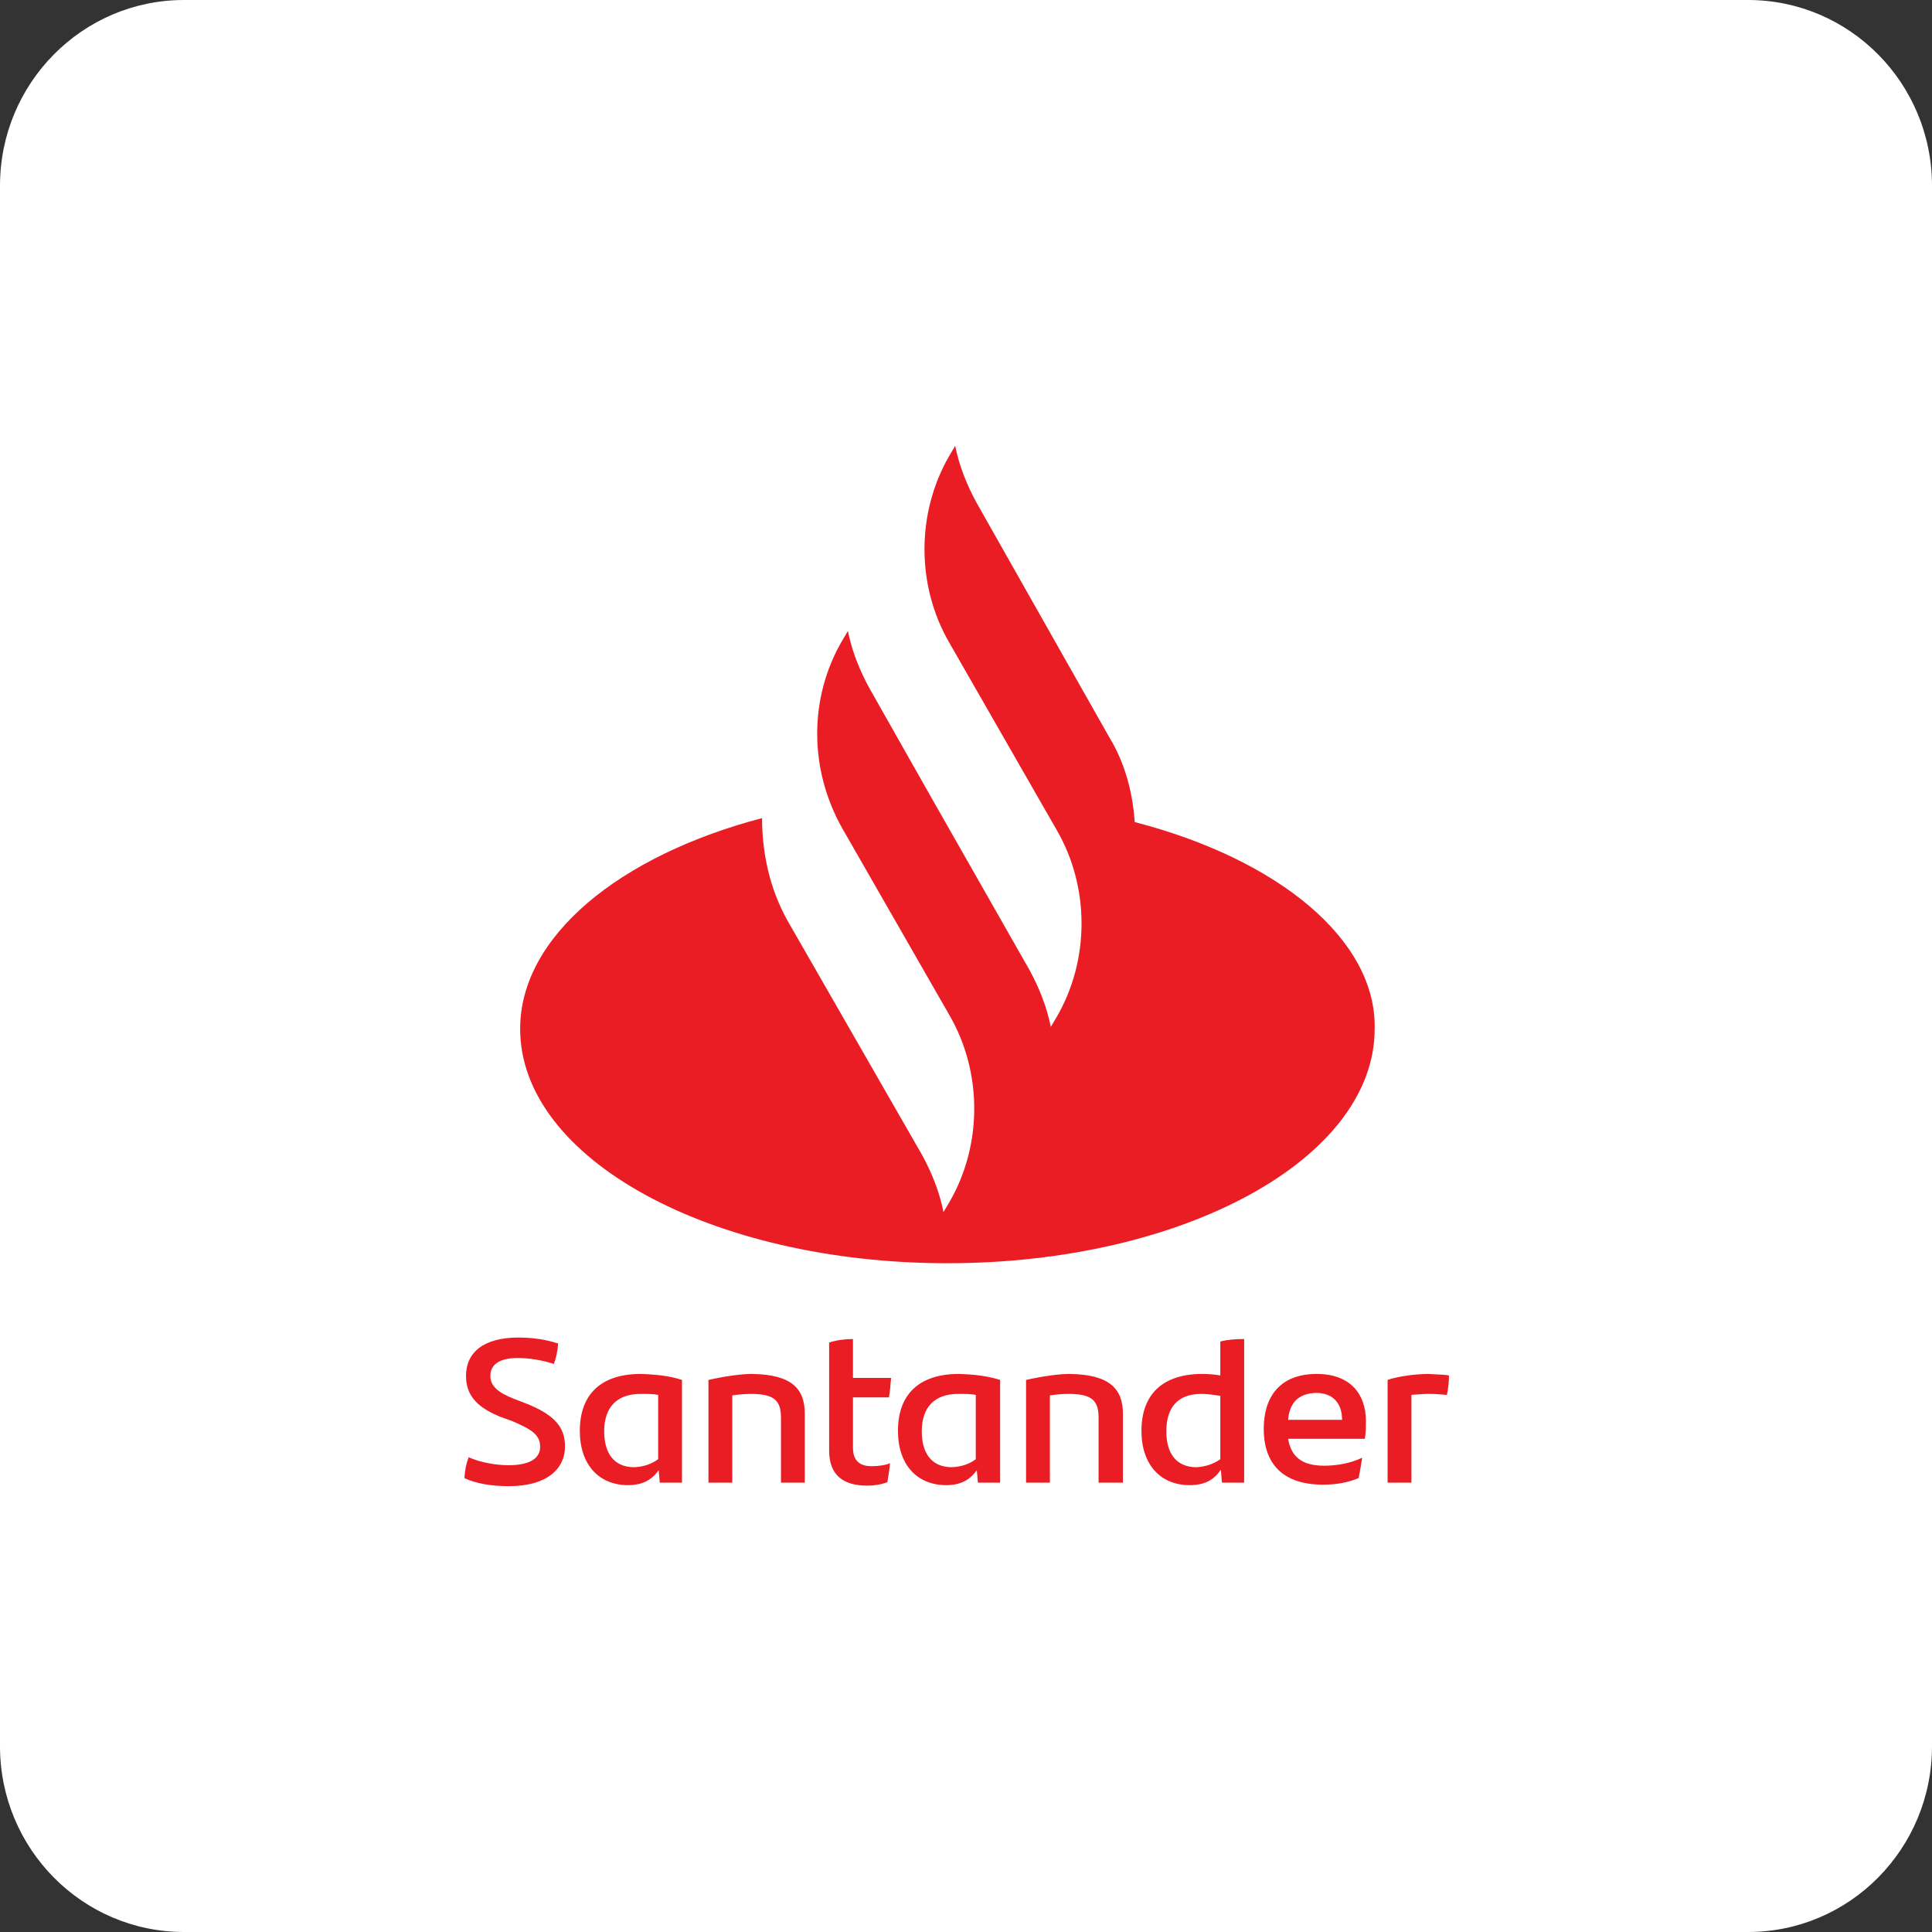
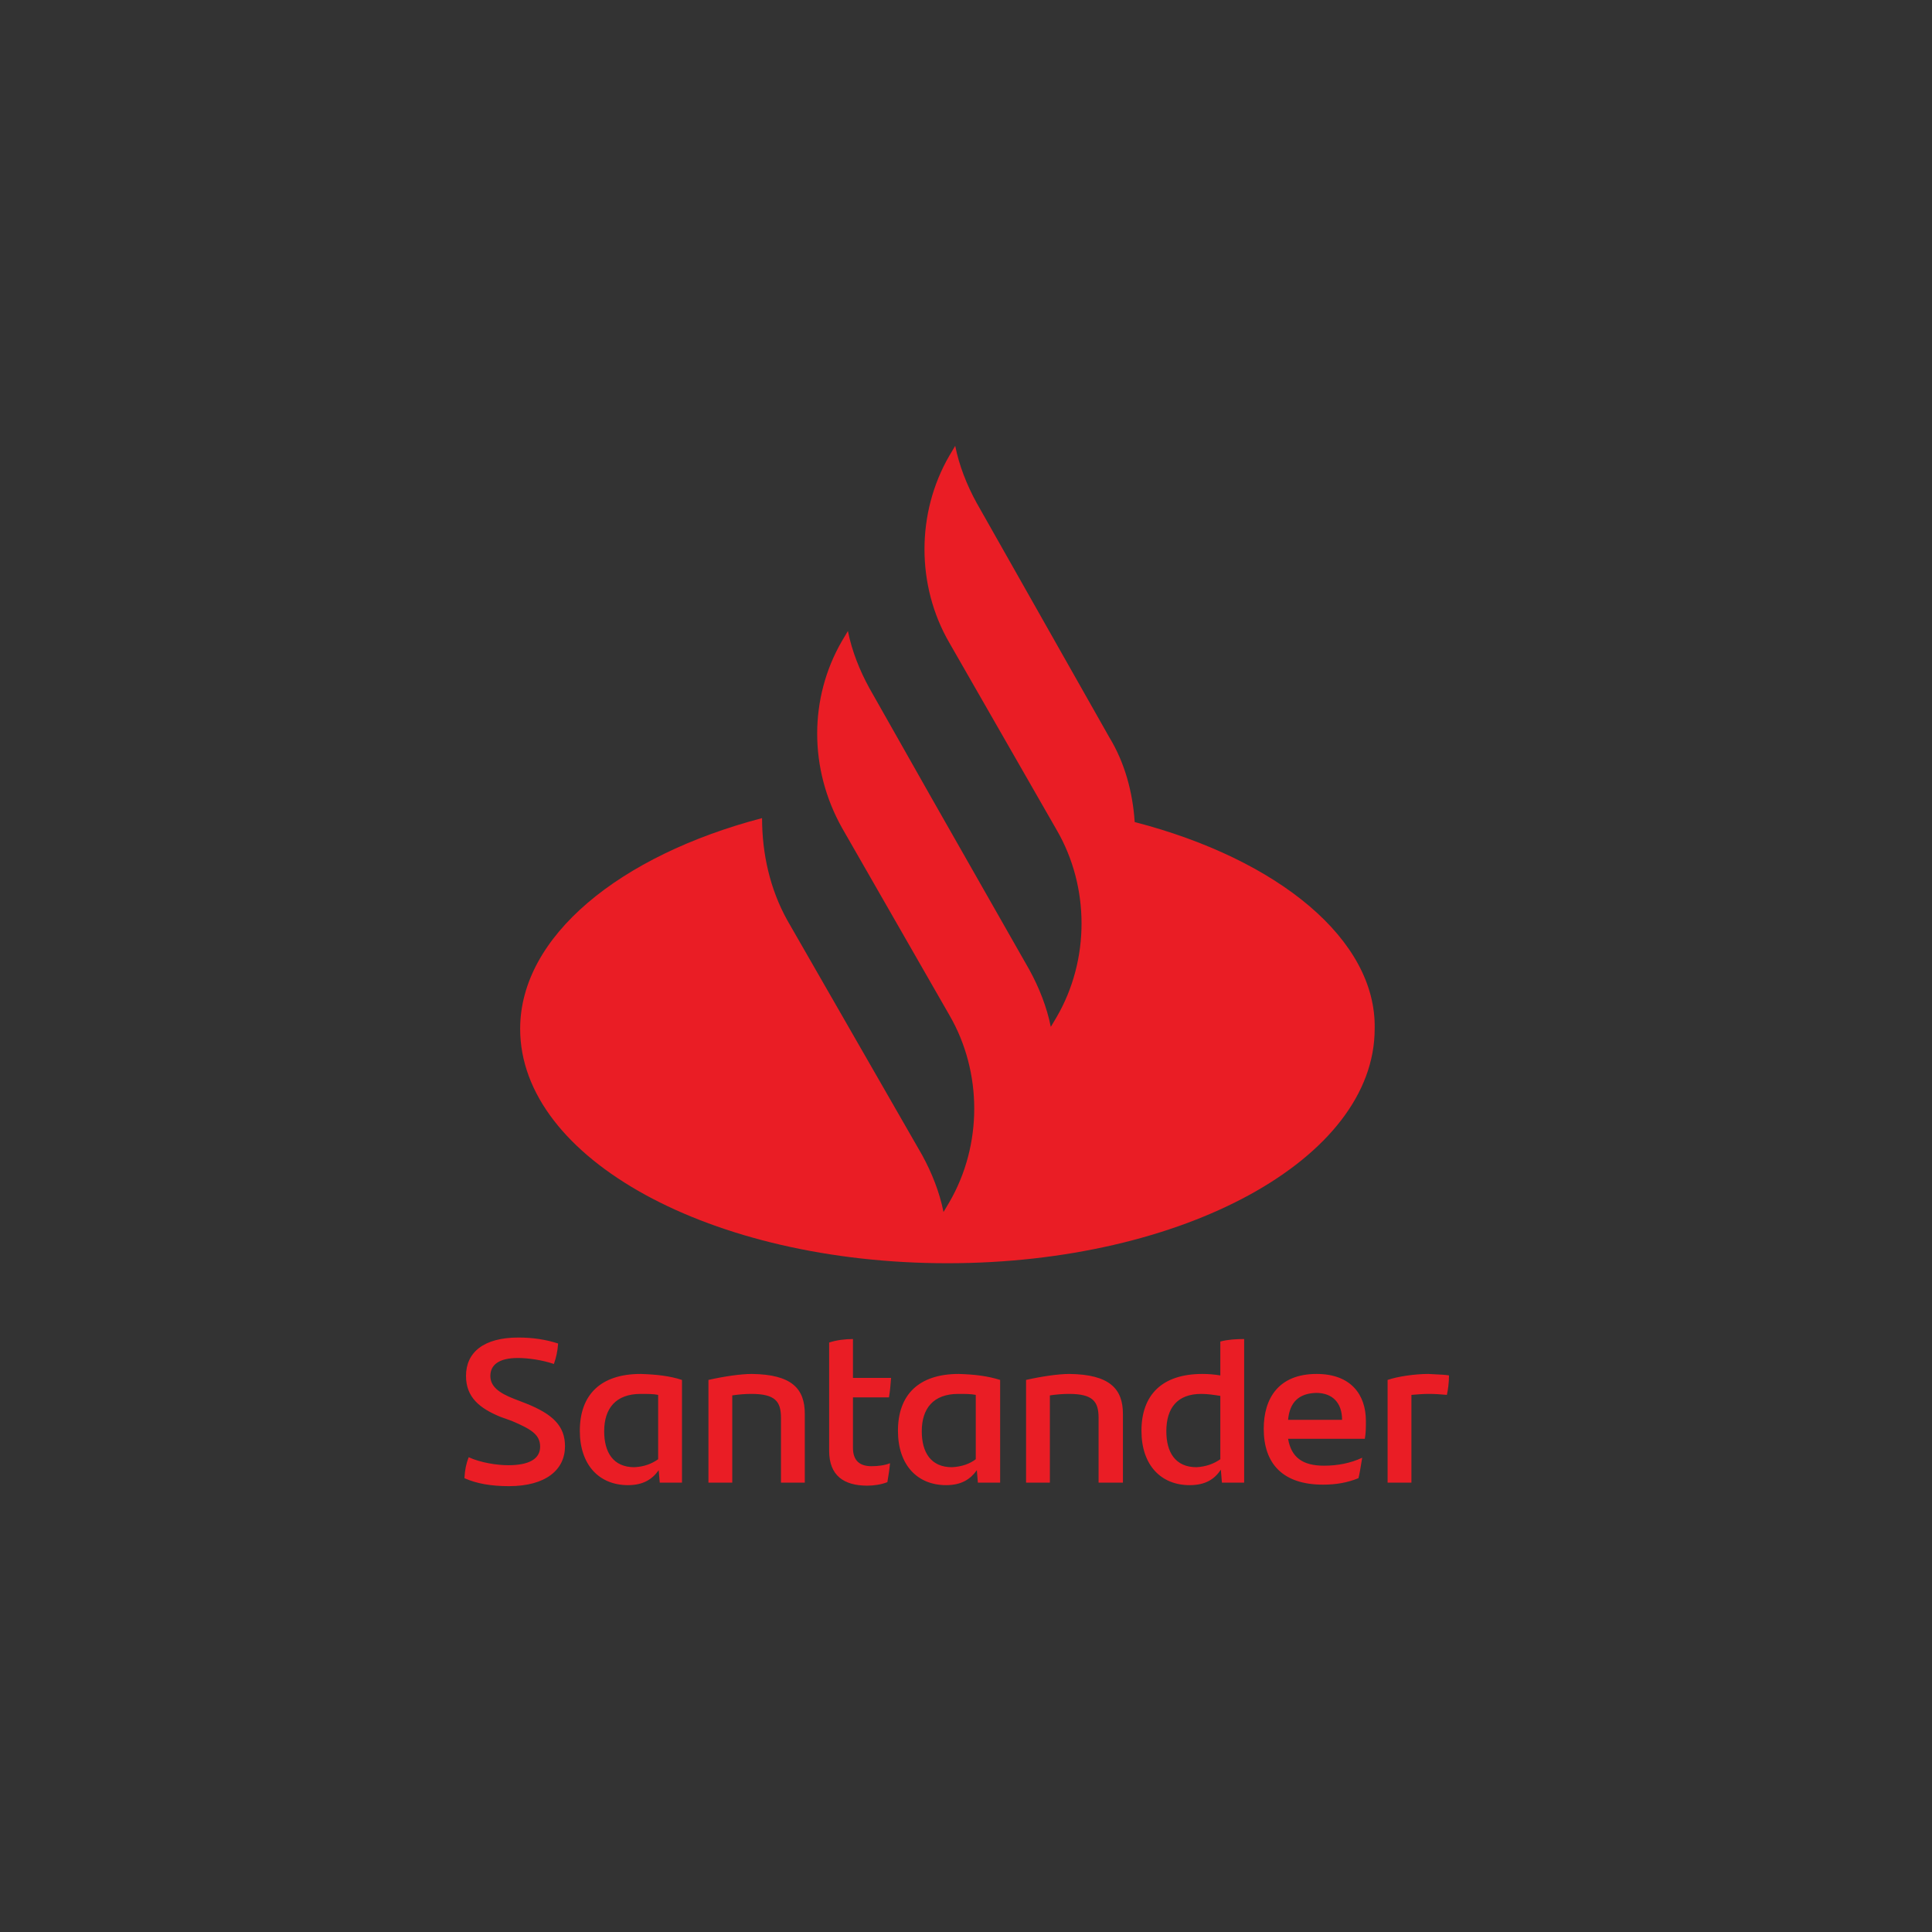
<svg xmlns="http://www.w3.org/2000/svg" width="104" height="104" viewBox="0 0 104 104" fill="none">
  <rect x="0" y="0" width="104" height="104" fill="#333333" stroke="none" />
-   <path d="M94.095 0H9.905C4.435 0 0 4.477 0 10V94C0 99.523 4.435 104 9.905 104H94.095C99.566 104 104 99.523 104 94V10C104 4.477 99.566 0 94.095 0Z" fill="white" />
  <path fill-rule="evenodd" clip-rule="evenodd" d="M59.716 39.692C60.556 41.07 60.976 42.66 61.081 44.251C68.853 46.265 74.103 50.612 73.999 55.383C73.999 62.381 63.707 68 50.999 68C38.292 68 28 62.381 28 55.383C28 50.4 33.356 46.053 41.022 44.039C41.022 45.947 41.443 47.855 42.388 49.552L49.634 62.169C50.159 63.123 50.579 64.183 50.789 65.243L51.104 64.713C52.89 61.639 52.89 57.716 51.104 54.641L45.328 44.569C43.543 41.388 43.543 37.571 45.328 34.496L45.643 33.966C45.853 35.026 46.273 36.087 46.798 37.041L50.159 42.978L55.41 52.202C55.935 53.157 56.355 54.217 56.565 55.277L56.88 54.747C58.666 51.672 58.666 47.749 56.88 44.675L51.104 34.602C49.319 31.528 49.319 27.605 51.104 24.53L51.419 24C51.629 25.06 52.049 26.12 52.575 27.075L59.716 39.692ZM25.228 78.443C25.085 78.819 25.029 79.114 25 79.57C25.655 79.866 26.453 80 27.393 80C29.388 80 30.414 79.114 30.414 77.852C30.414 76.778 29.787 76.134 28.305 75.544L27.678 75.302C26.852 74.98 26.396 74.631 26.396 74.067C26.396 73.477 26.852 73.101 27.878 73.101C28.419 73.101 29.189 73.208 29.816 73.423C29.93 73.101 30.015 72.752 30.044 72.322C29.388 72.107 28.676 72 27.907 72C26.026 72 25.085 72.805 25.085 74.067C25.085 75.222 25.826 75.812 26.938 76.269L27.536 76.483C28.619 76.94 29.075 77.235 29.075 77.879C29.075 78.55 28.448 78.873 27.365 78.873C26.738 78.873 25.883 78.738 25.228 78.443ZM36.711 79.812V74.282C36.056 74.067 35.343 73.987 34.489 73.96C32.323 73.96 31.212 75.087 31.212 77.02C31.212 78.873 32.266 79.946 33.805 79.946C34.631 79.946 35.116 79.624 35.458 79.141L35.514 79.812H36.711ZM35.429 75.087V78.55C35.087 78.792 34.688 78.953 34.147 78.98C33.007 78.98 32.523 78.174 32.523 77.047C32.523 75.812 33.15 75.034 34.489 75.034C34.859 75.034 35.173 75.034 35.429 75.087ZM43.322 79.812V76.107C43.322 74.765 42.638 73.987 40.473 73.96C39.874 73.96 38.962 74.094 38.136 74.282V79.812H39.418V75.114C39.789 75.06 40.131 75.034 40.444 75.034C41.726 75.034 42.04 75.436 42.04 76.322V79.812H43.322ZM47.91 78.765C47.653 78.873 47.283 78.926 46.912 78.926C46.285 78.926 45.915 78.631 45.915 77.933V75.222H47.853C47.91 74.899 47.938 74.55 47.967 74.174H45.915V72.081C45.516 72.081 45.032 72.134 44.633 72.269V78.094C44.633 79.436 45.431 79.973 46.684 79.973C47.026 79.973 47.425 79.919 47.767 79.785C47.824 79.463 47.881 79.087 47.91 78.765ZM53.837 79.812V74.282C53.153 74.067 52.469 73.987 51.614 73.96C49.448 73.96 48.337 75.087 48.337 77.02C48.337 78.873 49.391 79.946 50.93 79.946C51.757 79.946 52.241 79.624 52.583 79.141L52.64 79.812H53.837ZM52.526 75.087V78.55C52.212 78.792 51.785 78.953 51.243 78.98C50.104 78.98 49.619 78.174 49.619 77.047C49.619 75.812 50.246 75.034 51.586 75.034C51.956 75.034 52.269 75.034 52.526 75.087ZM60.447 79.812V76.107C60.447 74.765 59.735 73.987 57.569 73.96C56.971 73.96 56.059 74.094 55.233 74.282V79.812H56.515V75.114C56.886 75.06 57.227 75.034 57.541 75.034C58.823 75.034 59.137 75.436 59.137 76.322V79.812H60.447ZM66.973 79.812V72.081C66.545 72.081 66.089 72.107 65.69 72.215V74.04C65.377 73.987 65.063 73.96 64.722 73.96C62.556 73.96 61.445 75.087 61.445 77.02C61.445 78.873 62.499 79.946 64.038 79.946C64.892 79.946 65.377 79.624 65.719 79.114L65.776 79.812H66.973ZM65.69 75.141V78.55C65.348 78.792 64.921 78.953 64.408 78.98C63.268 78.98 62.784 78.174 62.784 77.047C62.784 75.785 63.382 75.034 64.665 75.034C65.006 75.034 65.348 75.087 65.69 75.141L65.69 75.141ZM69.338 77.45H73.469C73.526 77.127 73.526 76.859 73.526 76.483C73.526 75.087 72.728 73.96 70.876 73.96C68.825 73.96 68.027 75.275 68.027 76.913C68.027 78.792 69.053 79.919 71.218 79.919C71.931 79.919 72.529 79.812 73.127 79.57C73.188 79.324 73.234 79.038 73.276 78.777C73.293 78.669 73.31 78.565 73.327 78.47C72.7 78.765 71.988 78.899 71.275 78.899C70.107 78.899 69.509 78.443 69.338 77.45ZM72.244 76.43H69.338C69.423 75.49 69.907 75.007 70.848 74.98C71.731 74.98 72.244 75.517 72.244 76.43ZM77.886 75.087C77.943 74.846 78 74.416 78 74.04C77.81 74.004 77.544 73.993 77.278 73.981C77.145 73.975 77.012 73.969 76.889 73.96C76.176 73.96 75.236 74.094 74.695 74.282V79.812H75.977V75.087C76.29 75.06 76.604 75.034 76.917 75.034C77.263 75.034 77.534 75.057 77.823 75.082L77.886 75.087Z" fill="#EA1D25" />
</svg>